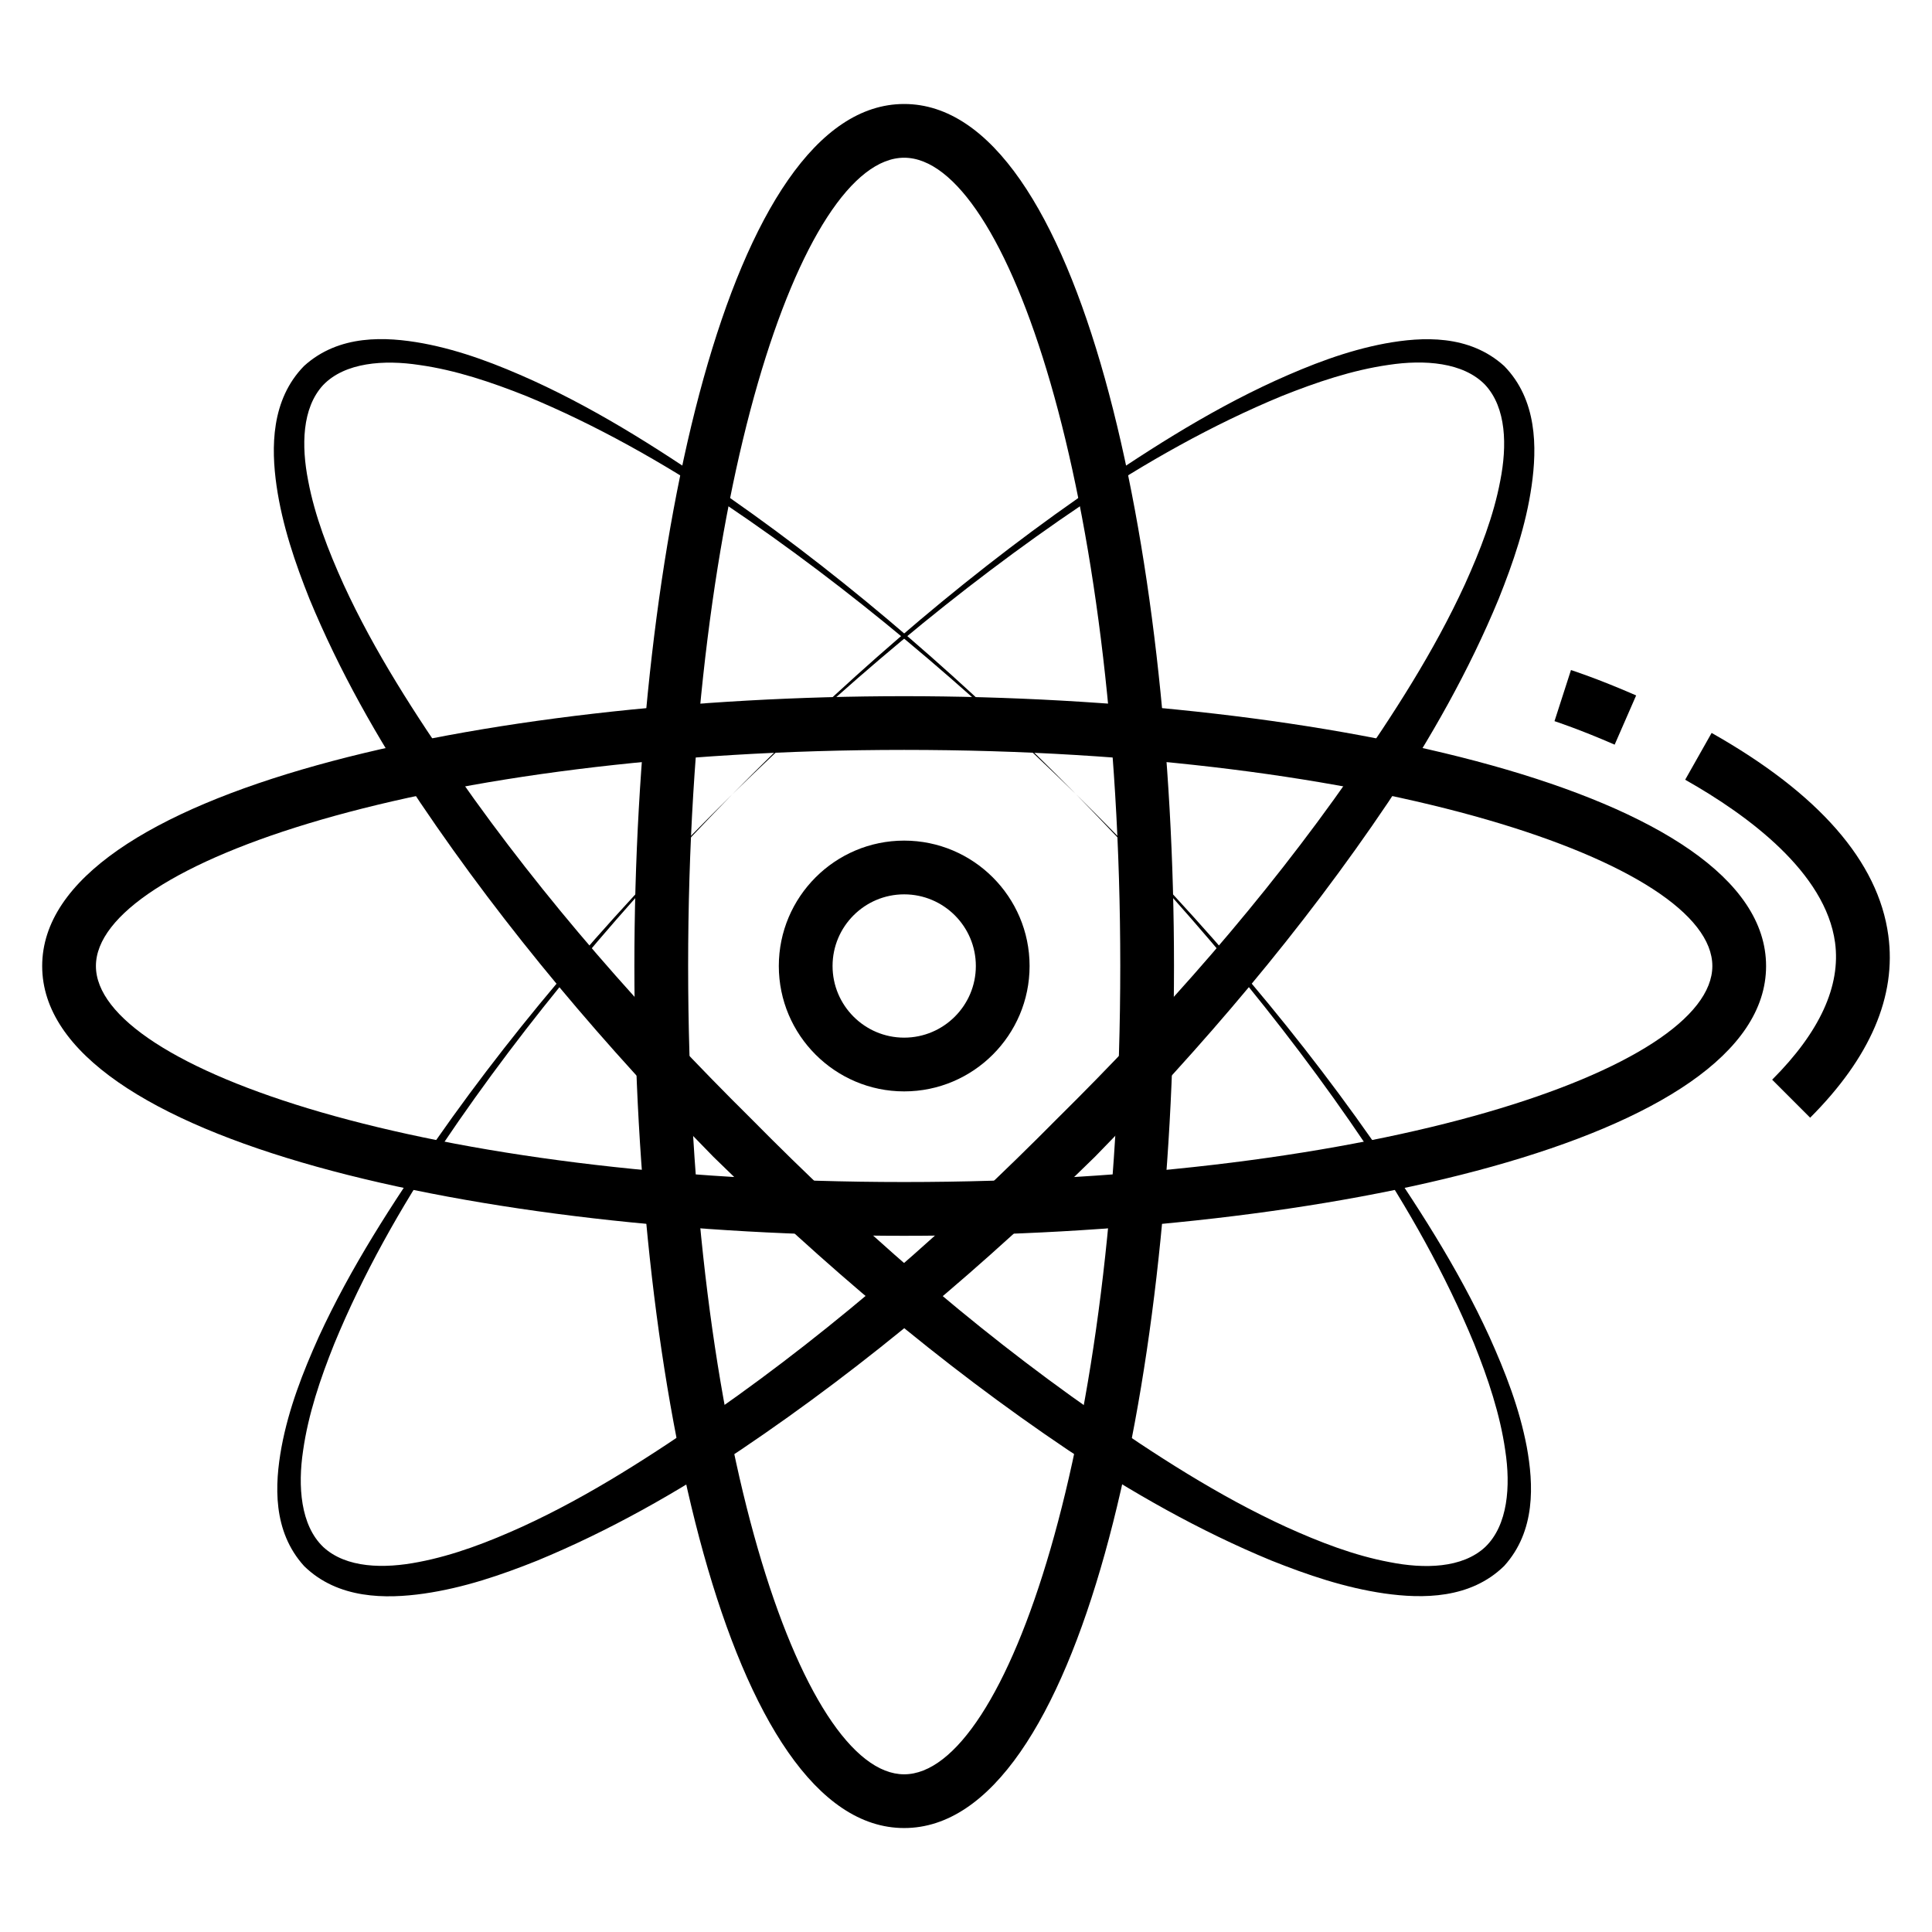
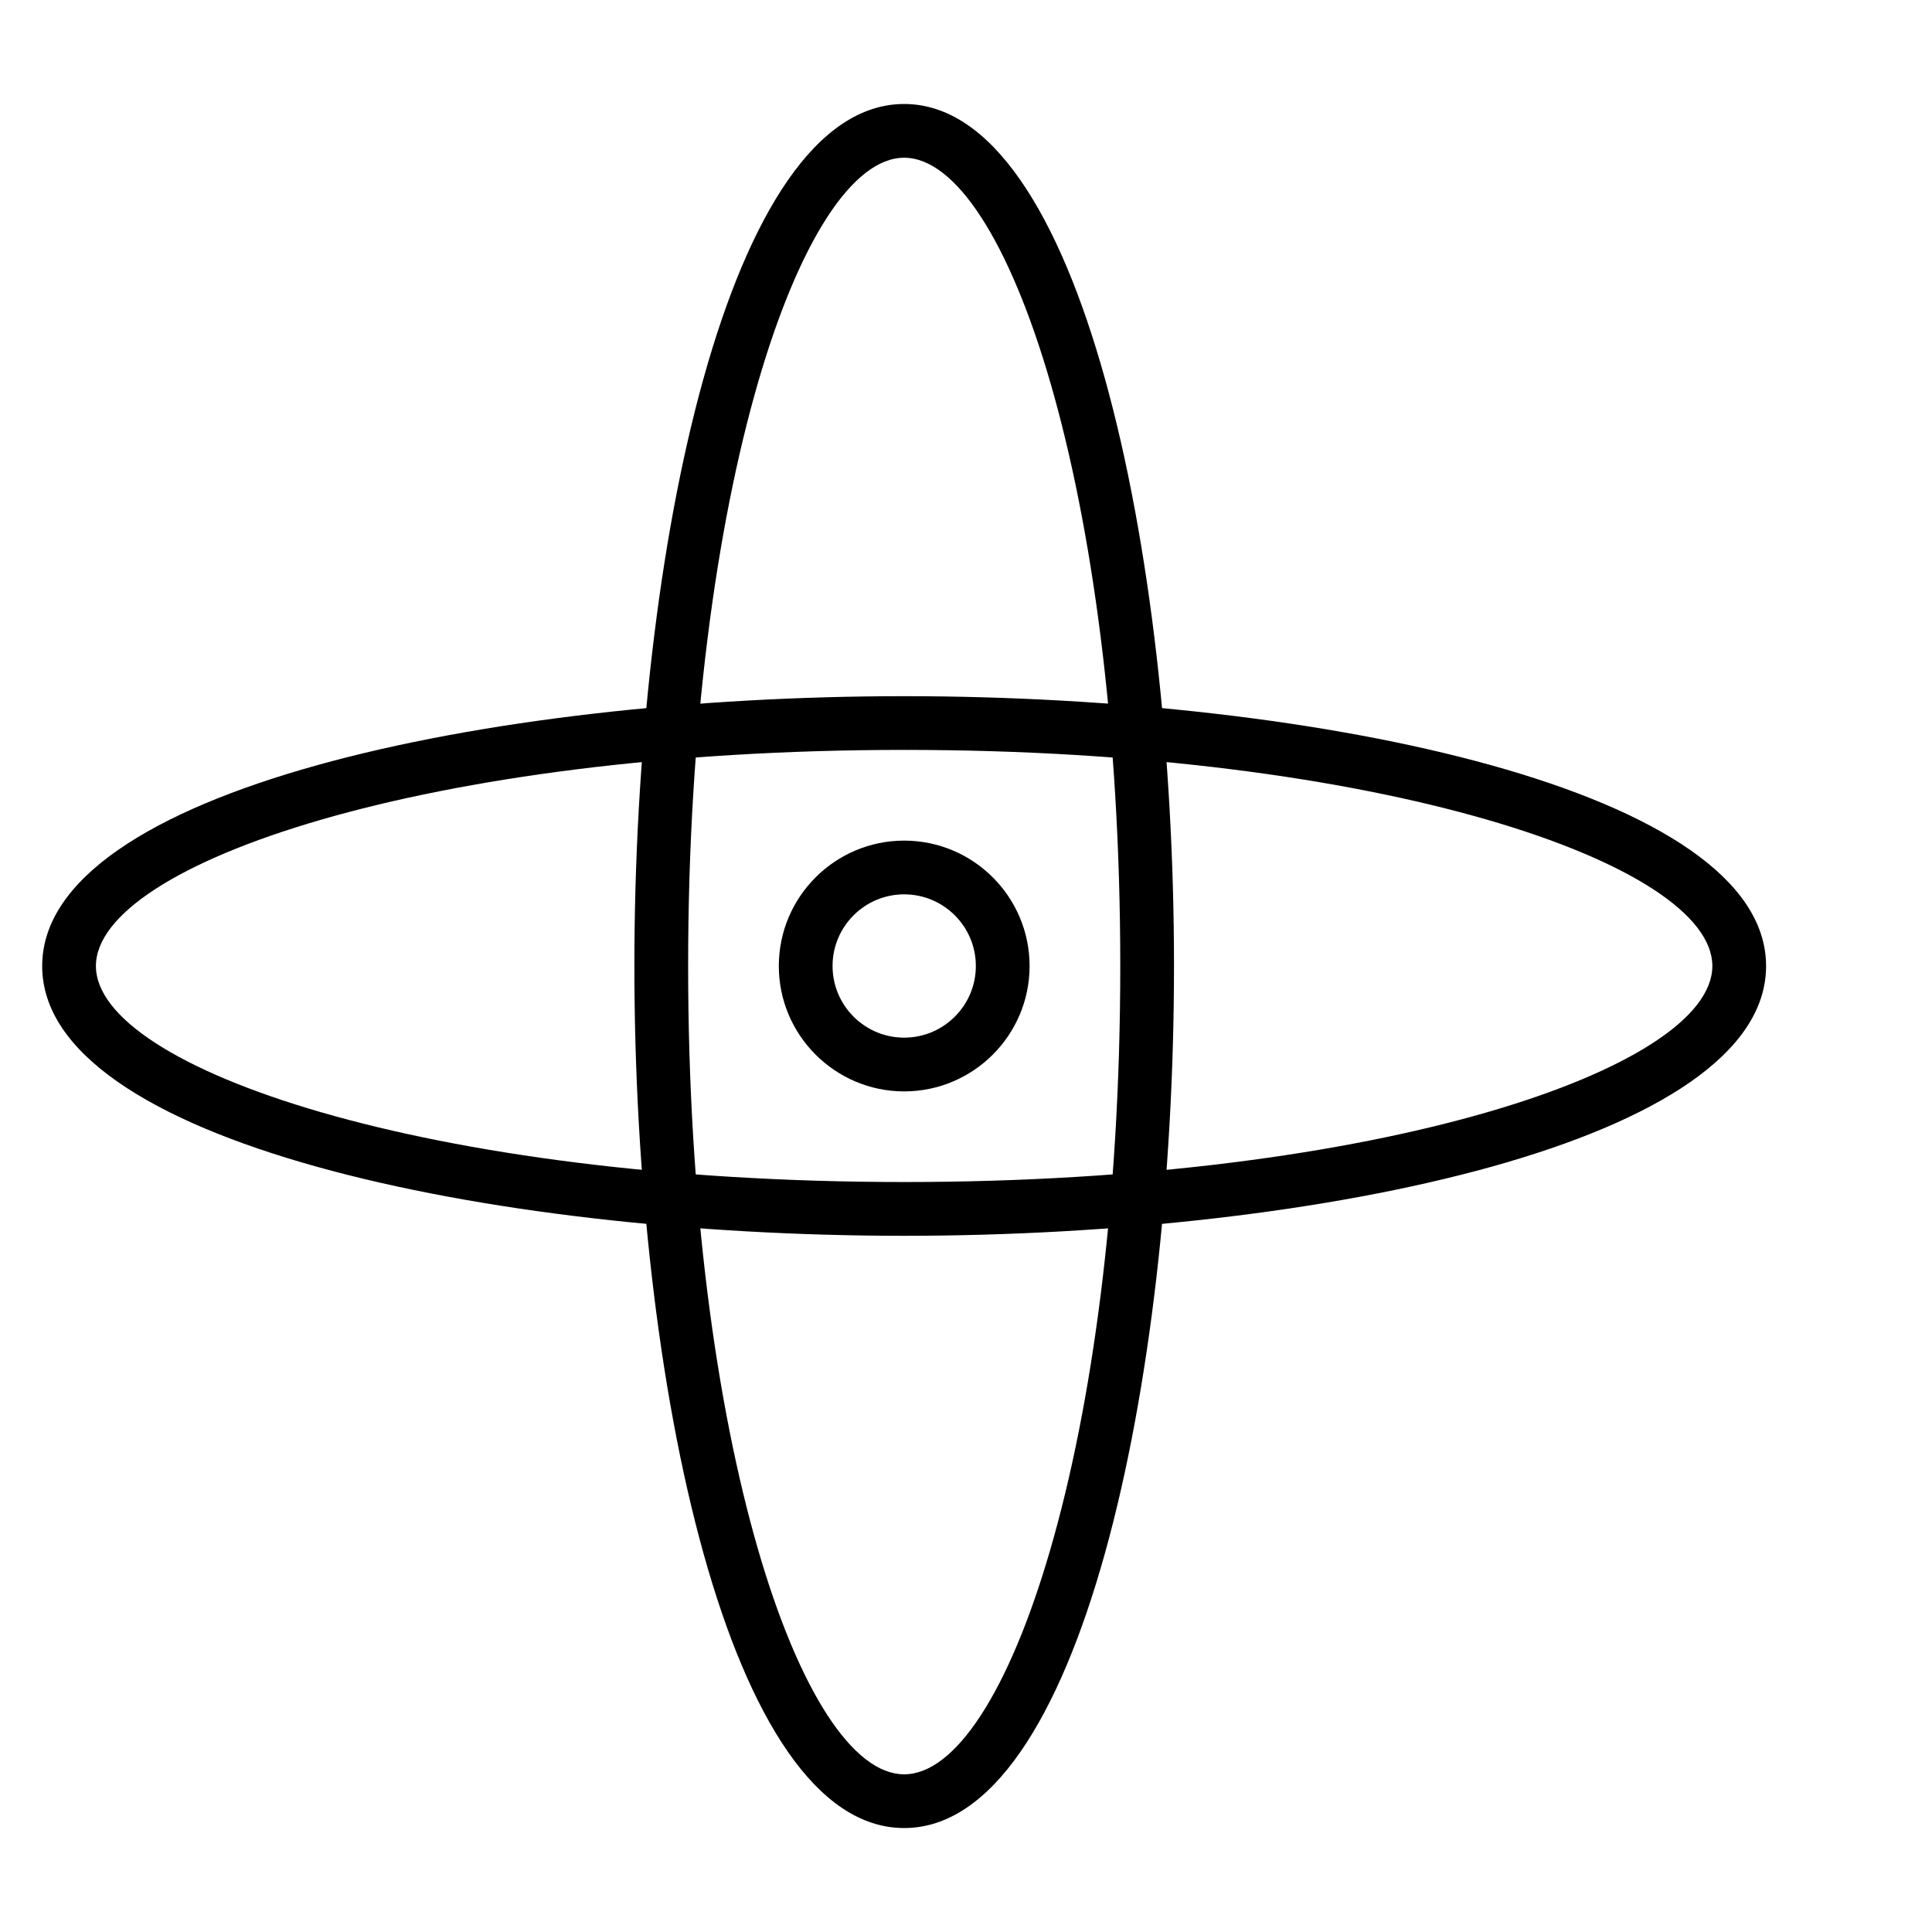
<svg xmlns="http://www.w3.org/2000/svg" fill="#000000" width="800px" height="800px" version="1.1" viewBox="144 144 512 512">
  <g>
    <path d="m383.61 628.45c-46.426 0-71.492-117.72-71.492-228.47 0-110.73 25.066-228.42 71.492-228.42 46.457 0 71.512 117.69 71.512 228.42 0 110.75-25.055 228.47-71.512 228.47zm0-442.65c-27.07 0-57.246 87.953-57.246 214.18 0 126.25 30.18 214.23 57.246 214.23 27.094 0 57.273-87.984 57.273-214.23 0-126.22-30.18-214.18-57.273-214.18z" />
-     <path d="m429.14 354.46c28.656 28.289 55.41 58.637 78.555 91.738 11.461 16.574 22.566 33.574 31.043 52.113 4.172 9.281 7.93 18.879 9.875 29.152 1.805 9.922 2.398 22.258-5.981 31.52-8.957 8.777-21.617 8.734-31.746 7.301-10.539-1.531-20.418-4.914-29.98-8.73-19.086-7.875-36.914-18.043-53.906-29.305-33.855-22.777-64.895-49.258-93.941-77.676-28.457-29.008-54.91-60.078-77.723-93.922-11.297-16.969-21.418-34.828-29.316-53.906-3.812-9.566-7.203-19.457-8.734-30-1.445-10.121-1.477-22.797 7.285-31.754 9.266-8.414 21.645-7.812 31.543-6.004 10.293 1.93 19.891 5.688 29.156 9.875 18.555 8.484 35.547 19.559 52.129 31.059 33.102 23.113 63.453 49.887 91.742 78.539zm0 0c-28.789-28.148-59.555-54.383-92.906-76.84-16.746-11.098-34.324-21.059-52.738-28.656-9.211-3.672-18.723-6.883-28.32-8.23-9.402-1.445-19.75-0.707-25.531 5.301-5.648 6.106-5.785 16.148-3.981 25.34 1.754 9.344 5.34 18.555 9.371 27.473 8.207 17.898 19.086 34.617 30.375 50.93 22.781 32.625 49.348 62.68 77.691 90.734 28.035 28.391 58.109 54.926 90.742 77.707 16.293 11.336 33.043 22.199 50.93 30.406 8.898 4.035 18.105 7.609 27.484 9.355 9.176 1.824 19.246 1.656 25.336-4.004 6.035-5.793 6.762-16.156 5.316-25.574-1.367-9.598-4.566-19.098-8.262-28.32-7.594-18.426-17.547-36.004-28.676-52.715-22.445-33.367-48.68-64.129-76.832-92.906z" />
    <path d="m383.61 471.5c-110.74 0-228.43-25.051-228.43-71.484 0-46.457 117.69-71.52 228.43-71.52 110.73 0 228.42 25.066 228.42 71.52 0 46.438-117.68 71.484-228.42 71.484zm0-128.77c-126.23 0-214.19 30.184-214.19 57.277 0 27.074 87.953 57.242 214.19 57.242 126.23 0 214.18-30.168 214.18-57.242 0-27.094-87.949-57.277-214.18-57.277z" />
-     <path d="m338.07 354.49c28.289-28.652 58.645-55.426 91.742-78.555 16.582-11.473 33.574-22.562 52.129-31.039 9.266-4.191 18.859-7.945 29.152-9.875 9.906-1.809 22.258-2.418 31.52 5.965 8.762 8.926 8.734 21.598 7.285 31.727-1.5 10.543-4.898 20.414-8.73 29.988-7.875 19.086-18.027 36.926-29.293 53.922-22.777 33.836-49.258 64.879-77.688 93.922-29.02 28.477-60.059 54.914-93.914 77.707-16.969 11.324-34.828 21.453-53.906 29.332-9.566 3.828-19.441 7.211-29.988 8.734-10.121 1.445-22.809 1.484-31.766-7.269-8.43-9.266-7.82-21.629-6.012-31.547 1.918-10.293 5.672-19.875 9.848-29.164 8.516-18.531 19.582-35.539 31.07-52.113 23.113-33.105 49.898-63.438 78.551-91.734zm0 0c-28.148 28.777-54.375 59.539-76.832 92.906-11.125 16.715-21.059 34.301-28.652 52.73-3.703 9.219-6.902 18.703-8.266 28.312-1.414 9.402-0.695 19.77 5.344 25.531 6.09 5.637 16.133 5.785 25.312 3.981 9.371-1.785 18.582-5.34 27.484-9.387 17.887-8.191 34.605-19.094 50.93-30.391 32.633-22.773 62.668-49.332 90.734-77.676 28.375-28.027 54.91-58.109 77.699-90.727 11.348-16.297 22.191-33.051 30.398-50.93 4.035-8.926 7.621-18.137 9.371-27.484 1.809-9.195 1.641-19.25-4.004-25.355-5.812-6.027-16.164-6.731-25.59-5.301-9.598 1.375-19.086 4.574-28.32 8.262-18.414 7.609-35.996 17.551-52.715 28.684-33.34 22.449-64.102 48.684-92.895 76.844z" />
    <path d="m383.61 433.23c-18.305 0-33.215-14.914-33.215-33.23 0-18.32 14.906-33.23 33.215-33.23 18.328 0 33.242 14.906 33.242 33.23 0 18.316-14.914 33.23-33.242 33.23zm0-52.219c-10.461 0-18.973 8.508-18.973 18.988 0 10.469 8.508 18.988 18.973 18.988 10.484 0 19-8.516 19-18.988 0-10.477-8.516-18.988-19-18.988z" />
-     <path d="m623.71 440.2-10.07-10.07c12.637-12.629 18.223-24.875 16.668-36.359-2.535-18.539-22.98-33.684-39.719-43.133l7.008-12.402c28.406 16.051 44.176 34.094 46.82 53.621 2.215 16.125-4.766 32.395-20.707 48.344z" />
-     <path d="m571.9 341.34c-9.238-4.031-15.773-6.176-15.941-6.227l4.367-13.547s7.176 2.309 17.27 6.731z" />
  </g>
</svg>